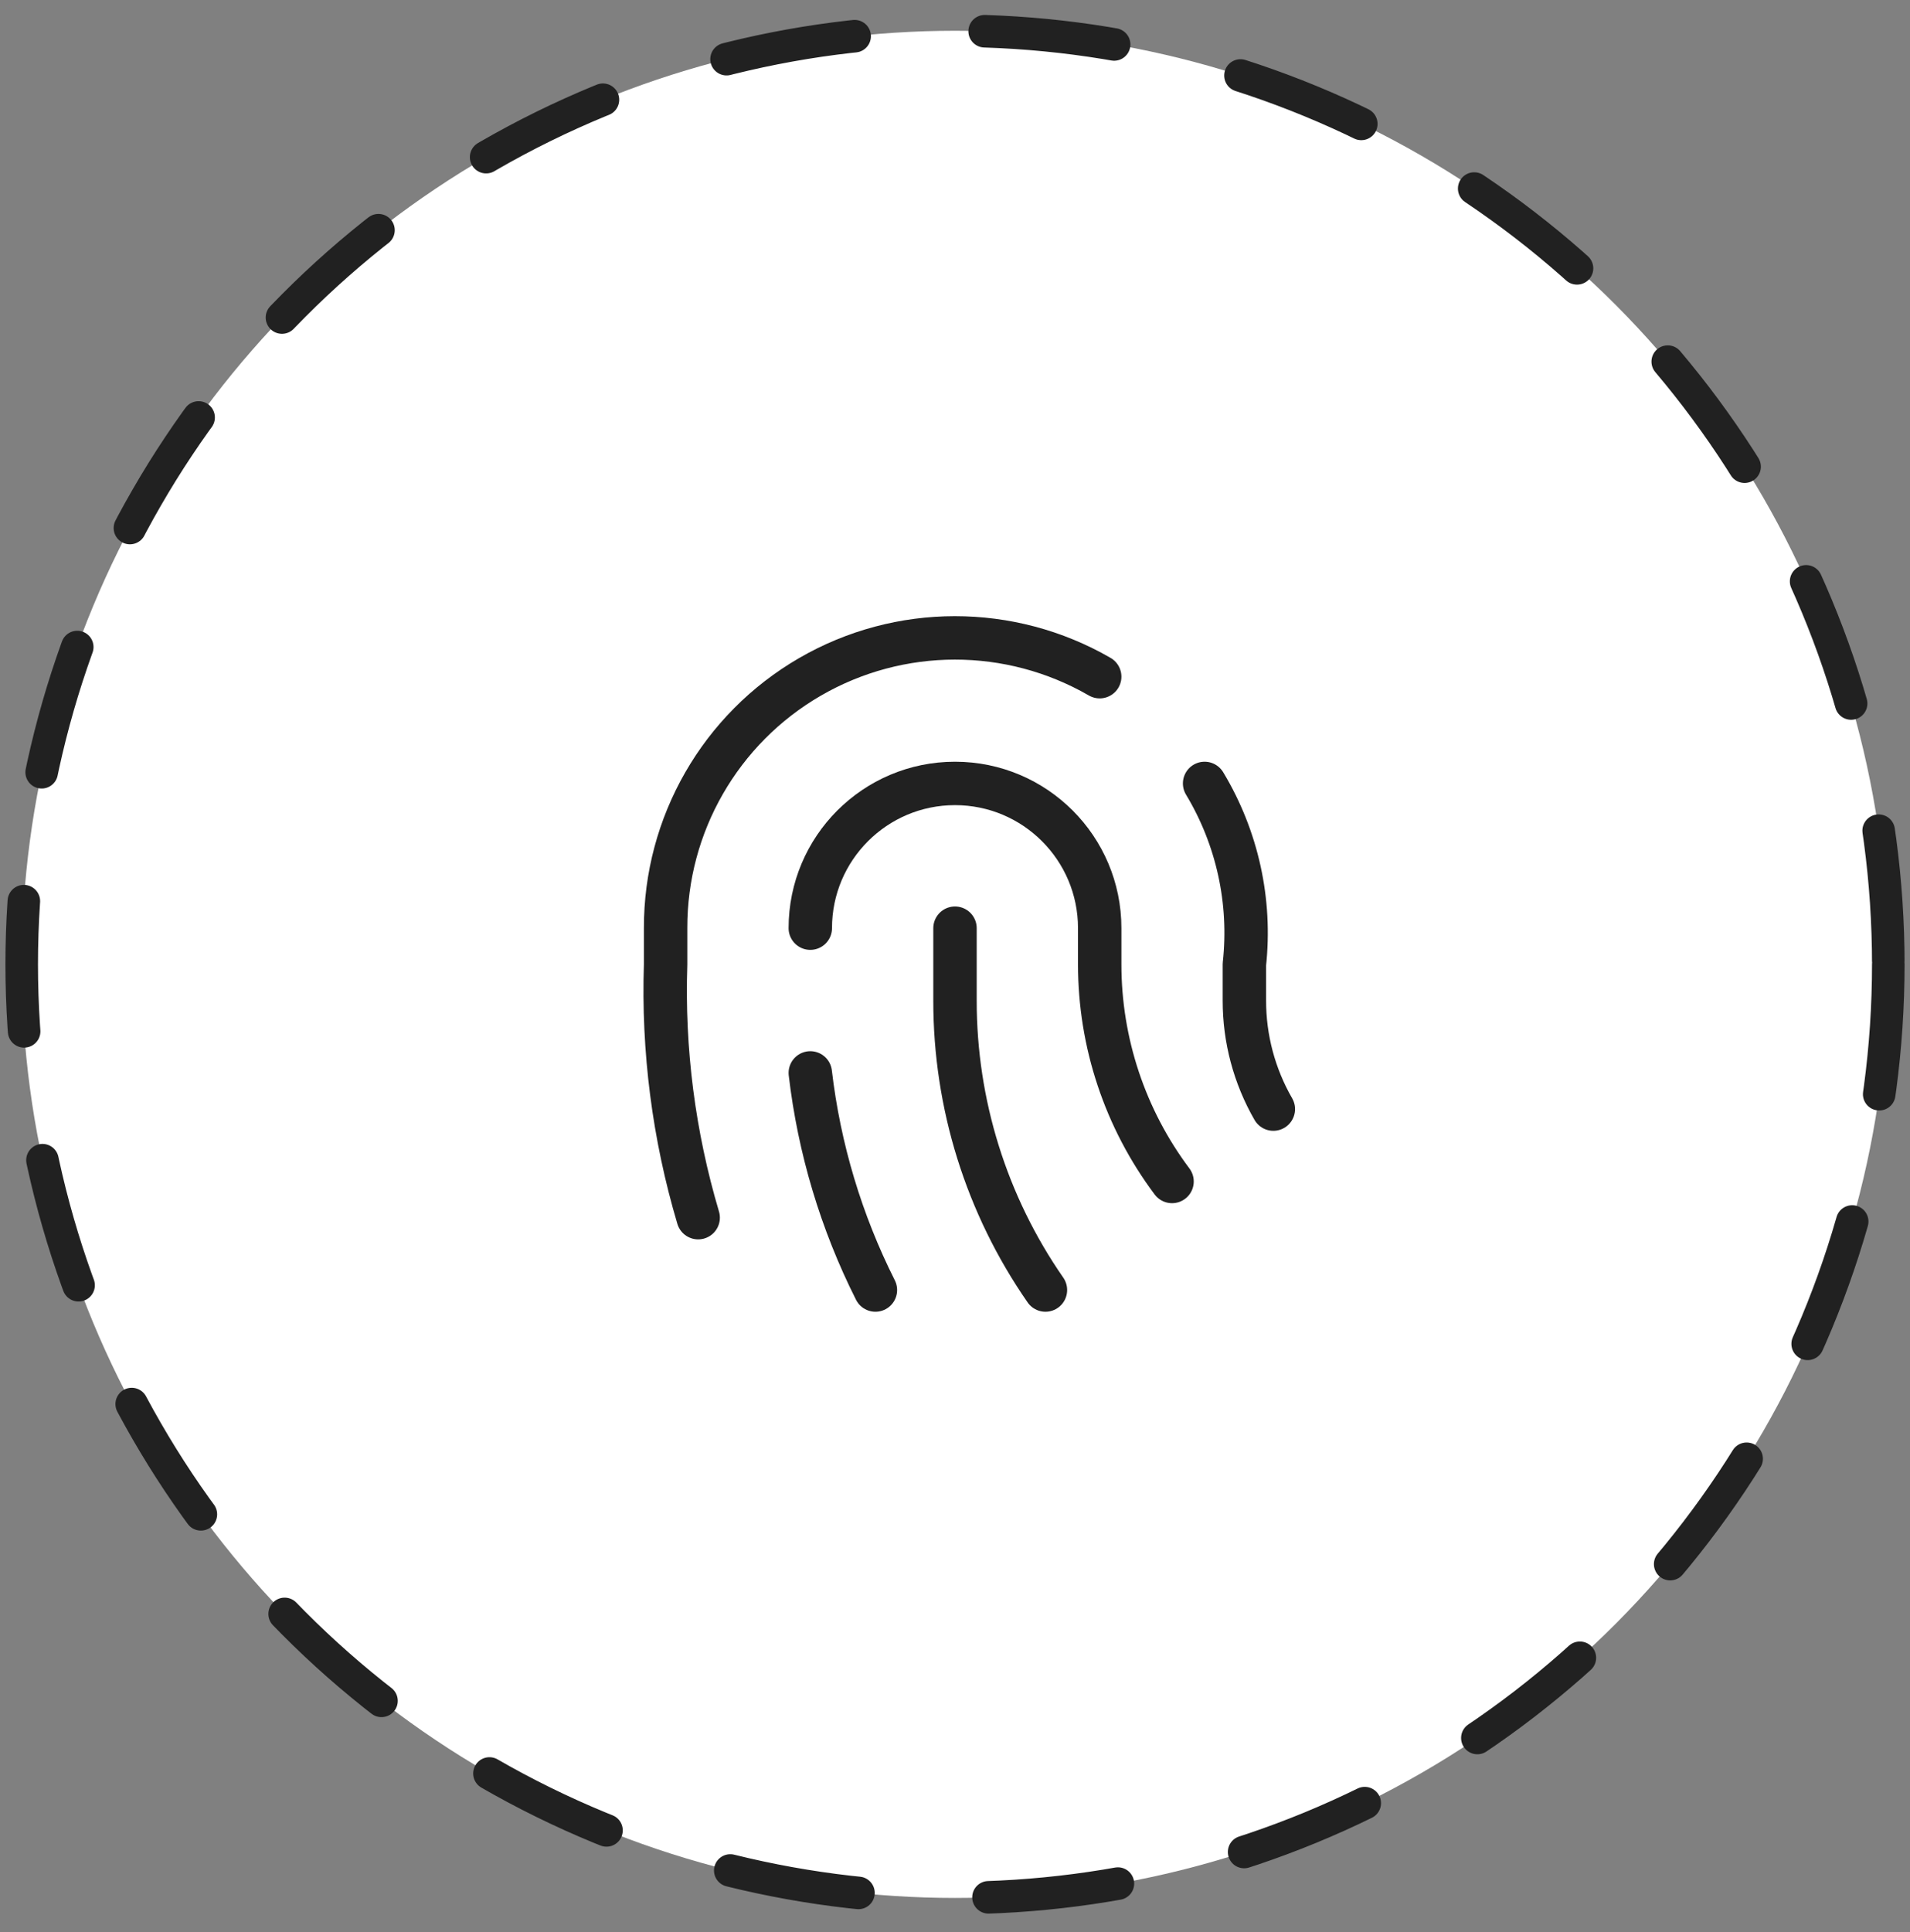
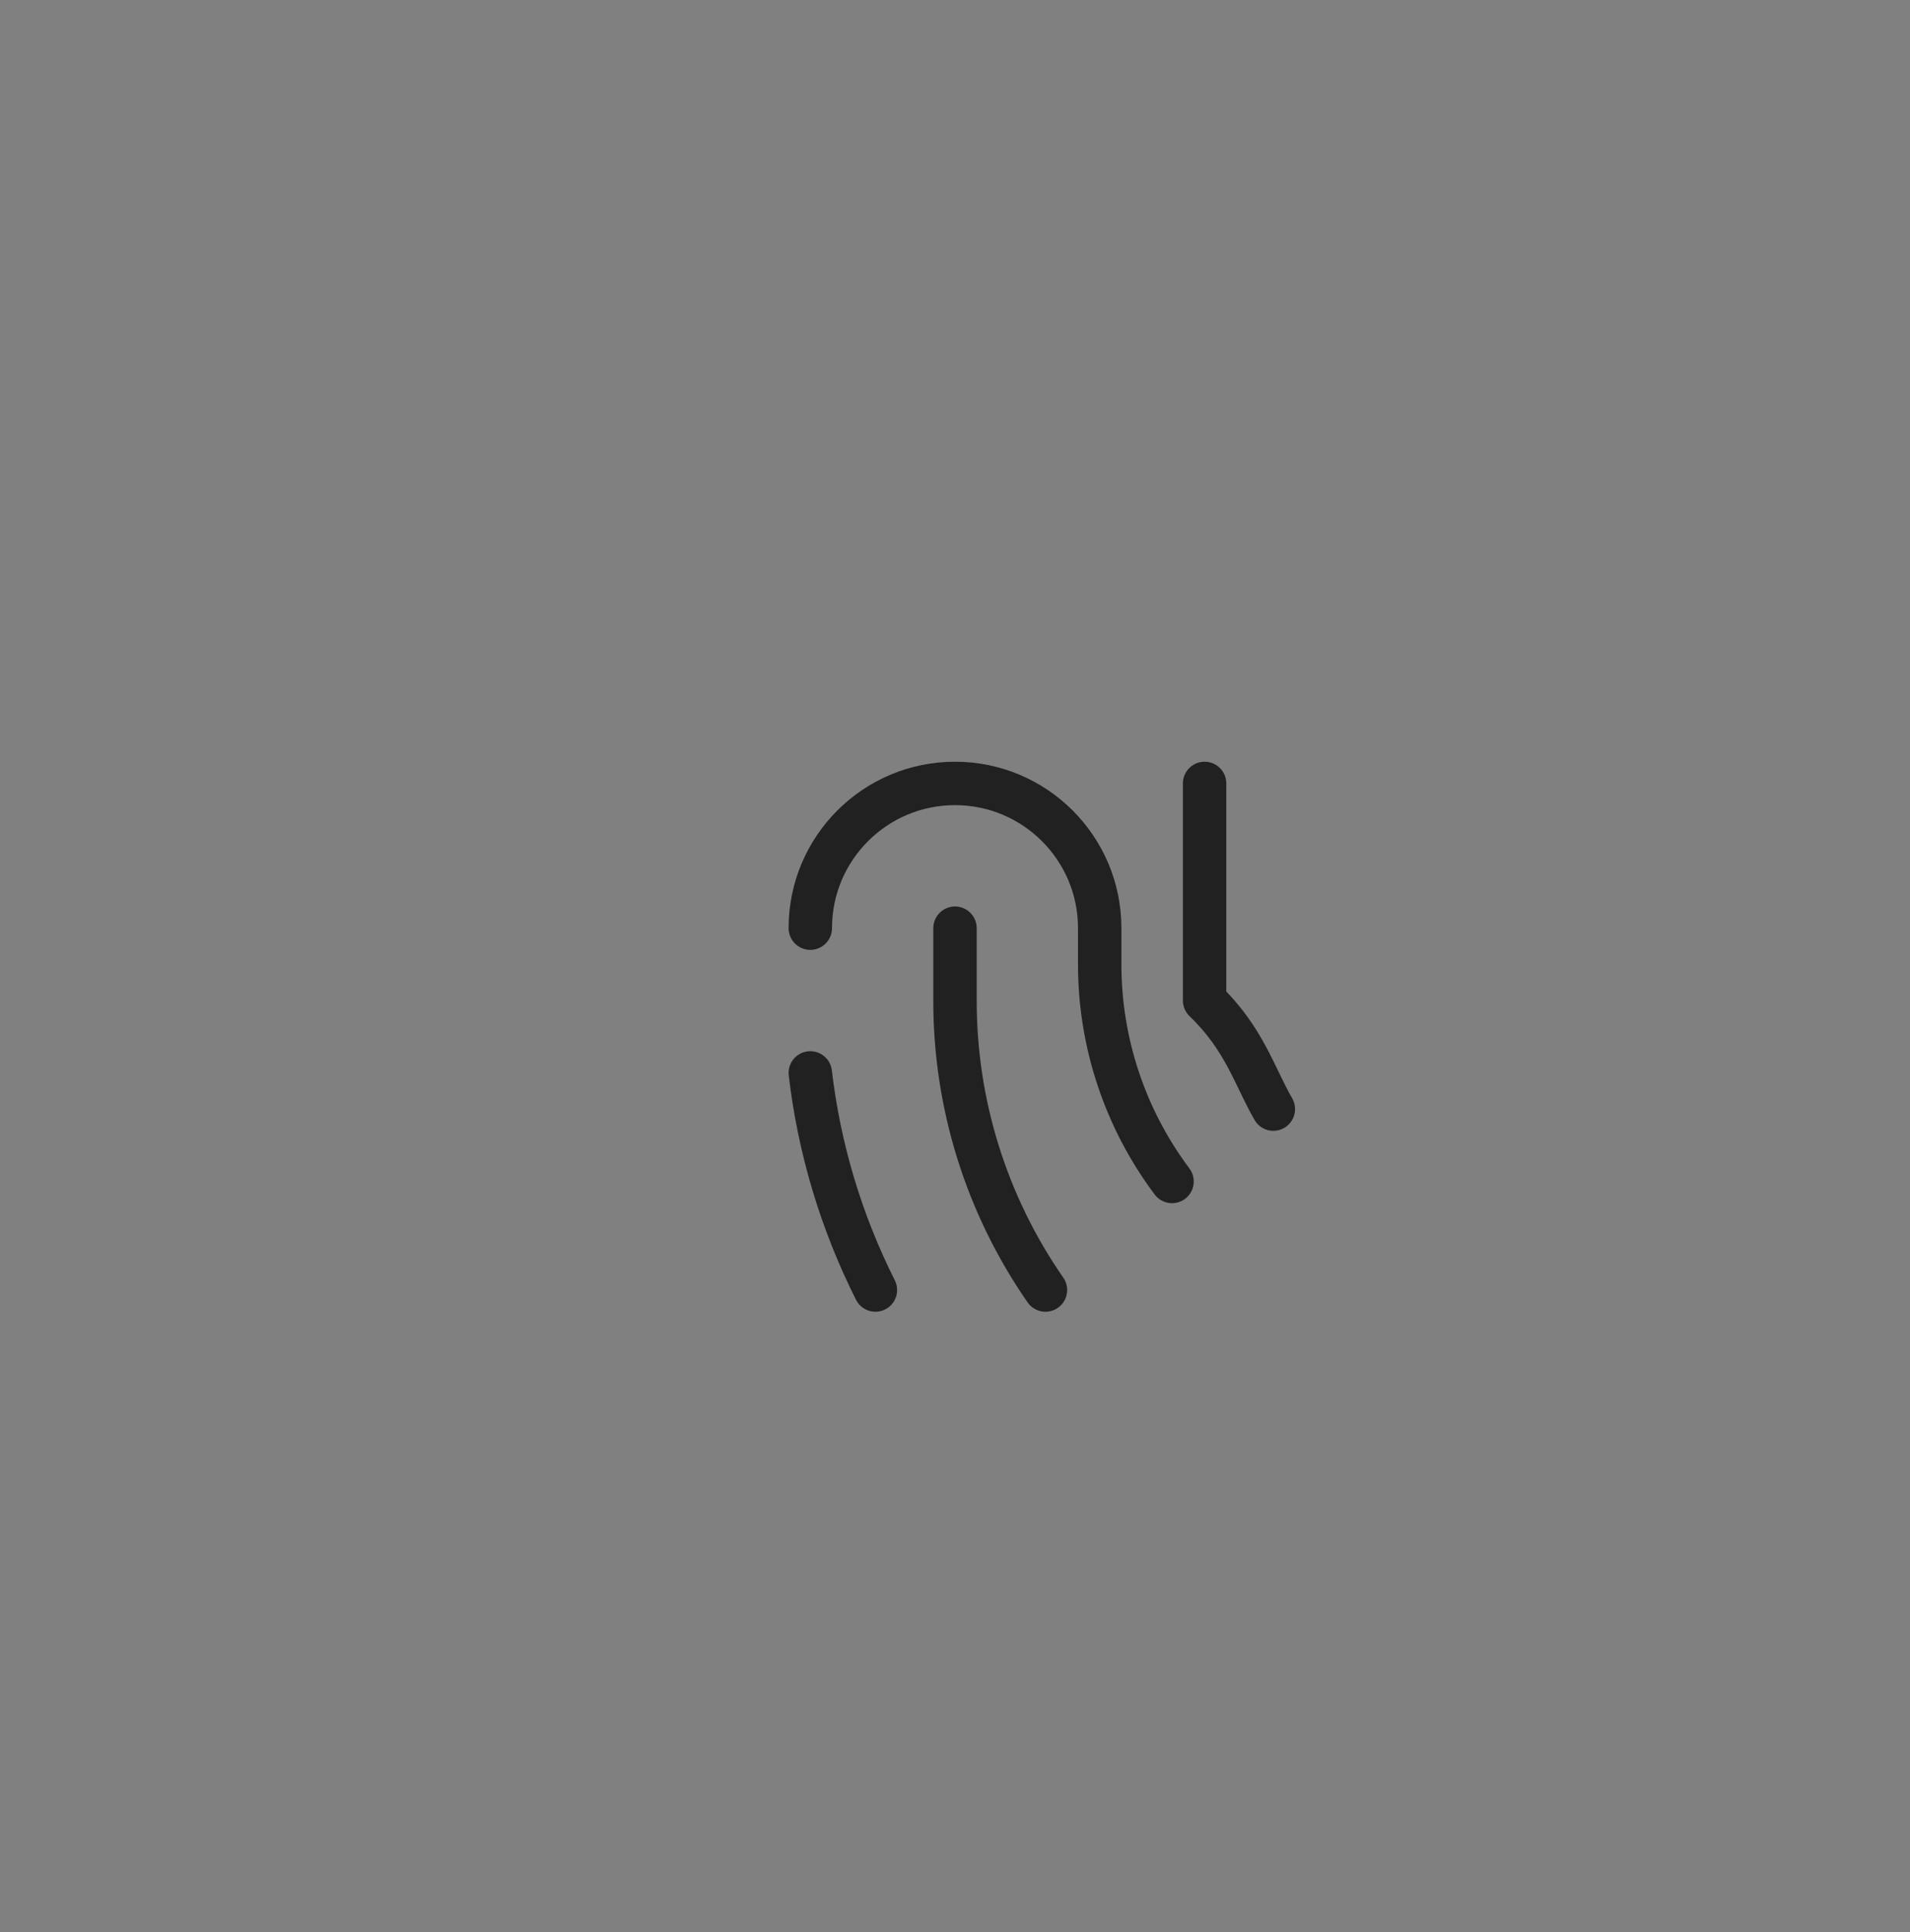
<svg xmlns="http://www.w3.org/2000/svg" fill="none" viewBox="0 0 88 89" height="89" width="88">
  <rect x="0" y="0" width="88" height="89" fill="#808080" stroke="none" />
-   <circle stroke-dasharray="6" stroke-linejoin="round" stroke-linecap="round" stroke-width="1.5" stroke="#212121" fill="white" r="43" cy="44.417" cx="44" />
-   <path stroke-linejoin="round" stroke-linecap="round" stroke-width="2" stroke="#212121" d="M55.5 36.084C57.007 38.586 57.651 41.514 57.333 44.417V46.084C57.331 47.839 57.791 49.563 58.667 51.084" />
+   <path stroke-linejoin="round" stroke-linecap="round" stroke-width="2" stroke="#212121" d="M55.5 36.084V46.084C57.331 47.839 57.791 49.563 58.667 51.084" />
  <path stroke-linejoin="round" stroke-linecap="round" stroke-width="2" stroke="#212121" d="M37.333 42.75C37.333 39.069 40.318 36.084 44 36.084C47.682 36.084 50.667 39.069 50.667 42.75V44.417C50.667 48.023 51.836 51.532 54 54.417" />
  <path stroke-linejoin="round" stroke-linecap="round" stroke-width="2" stroke="#212121" d="M44 42.751V46.084C43.995 50.849 45.449 55.502 48.167 59.417" />
  <path stroke-linejoin="round" stroke-linecap="round" stroke-width="2" stroke="#212121" d="M37.333 49.417C37.741 52.9 38.757 56.285 40.333 59.417" />
-   <path stroke-linejoin="round" stroke-linecap="round" stroke-width="2" stroke="#212121" d="M32.167 56.084C31.042 52.301 30.536 48.361 30.667 44.417V42.751C30.654 37.98 33.19 33.567 37.318 31.176C41.445 28.785 46.536 28.782 50.667 31.167" />
</svg>